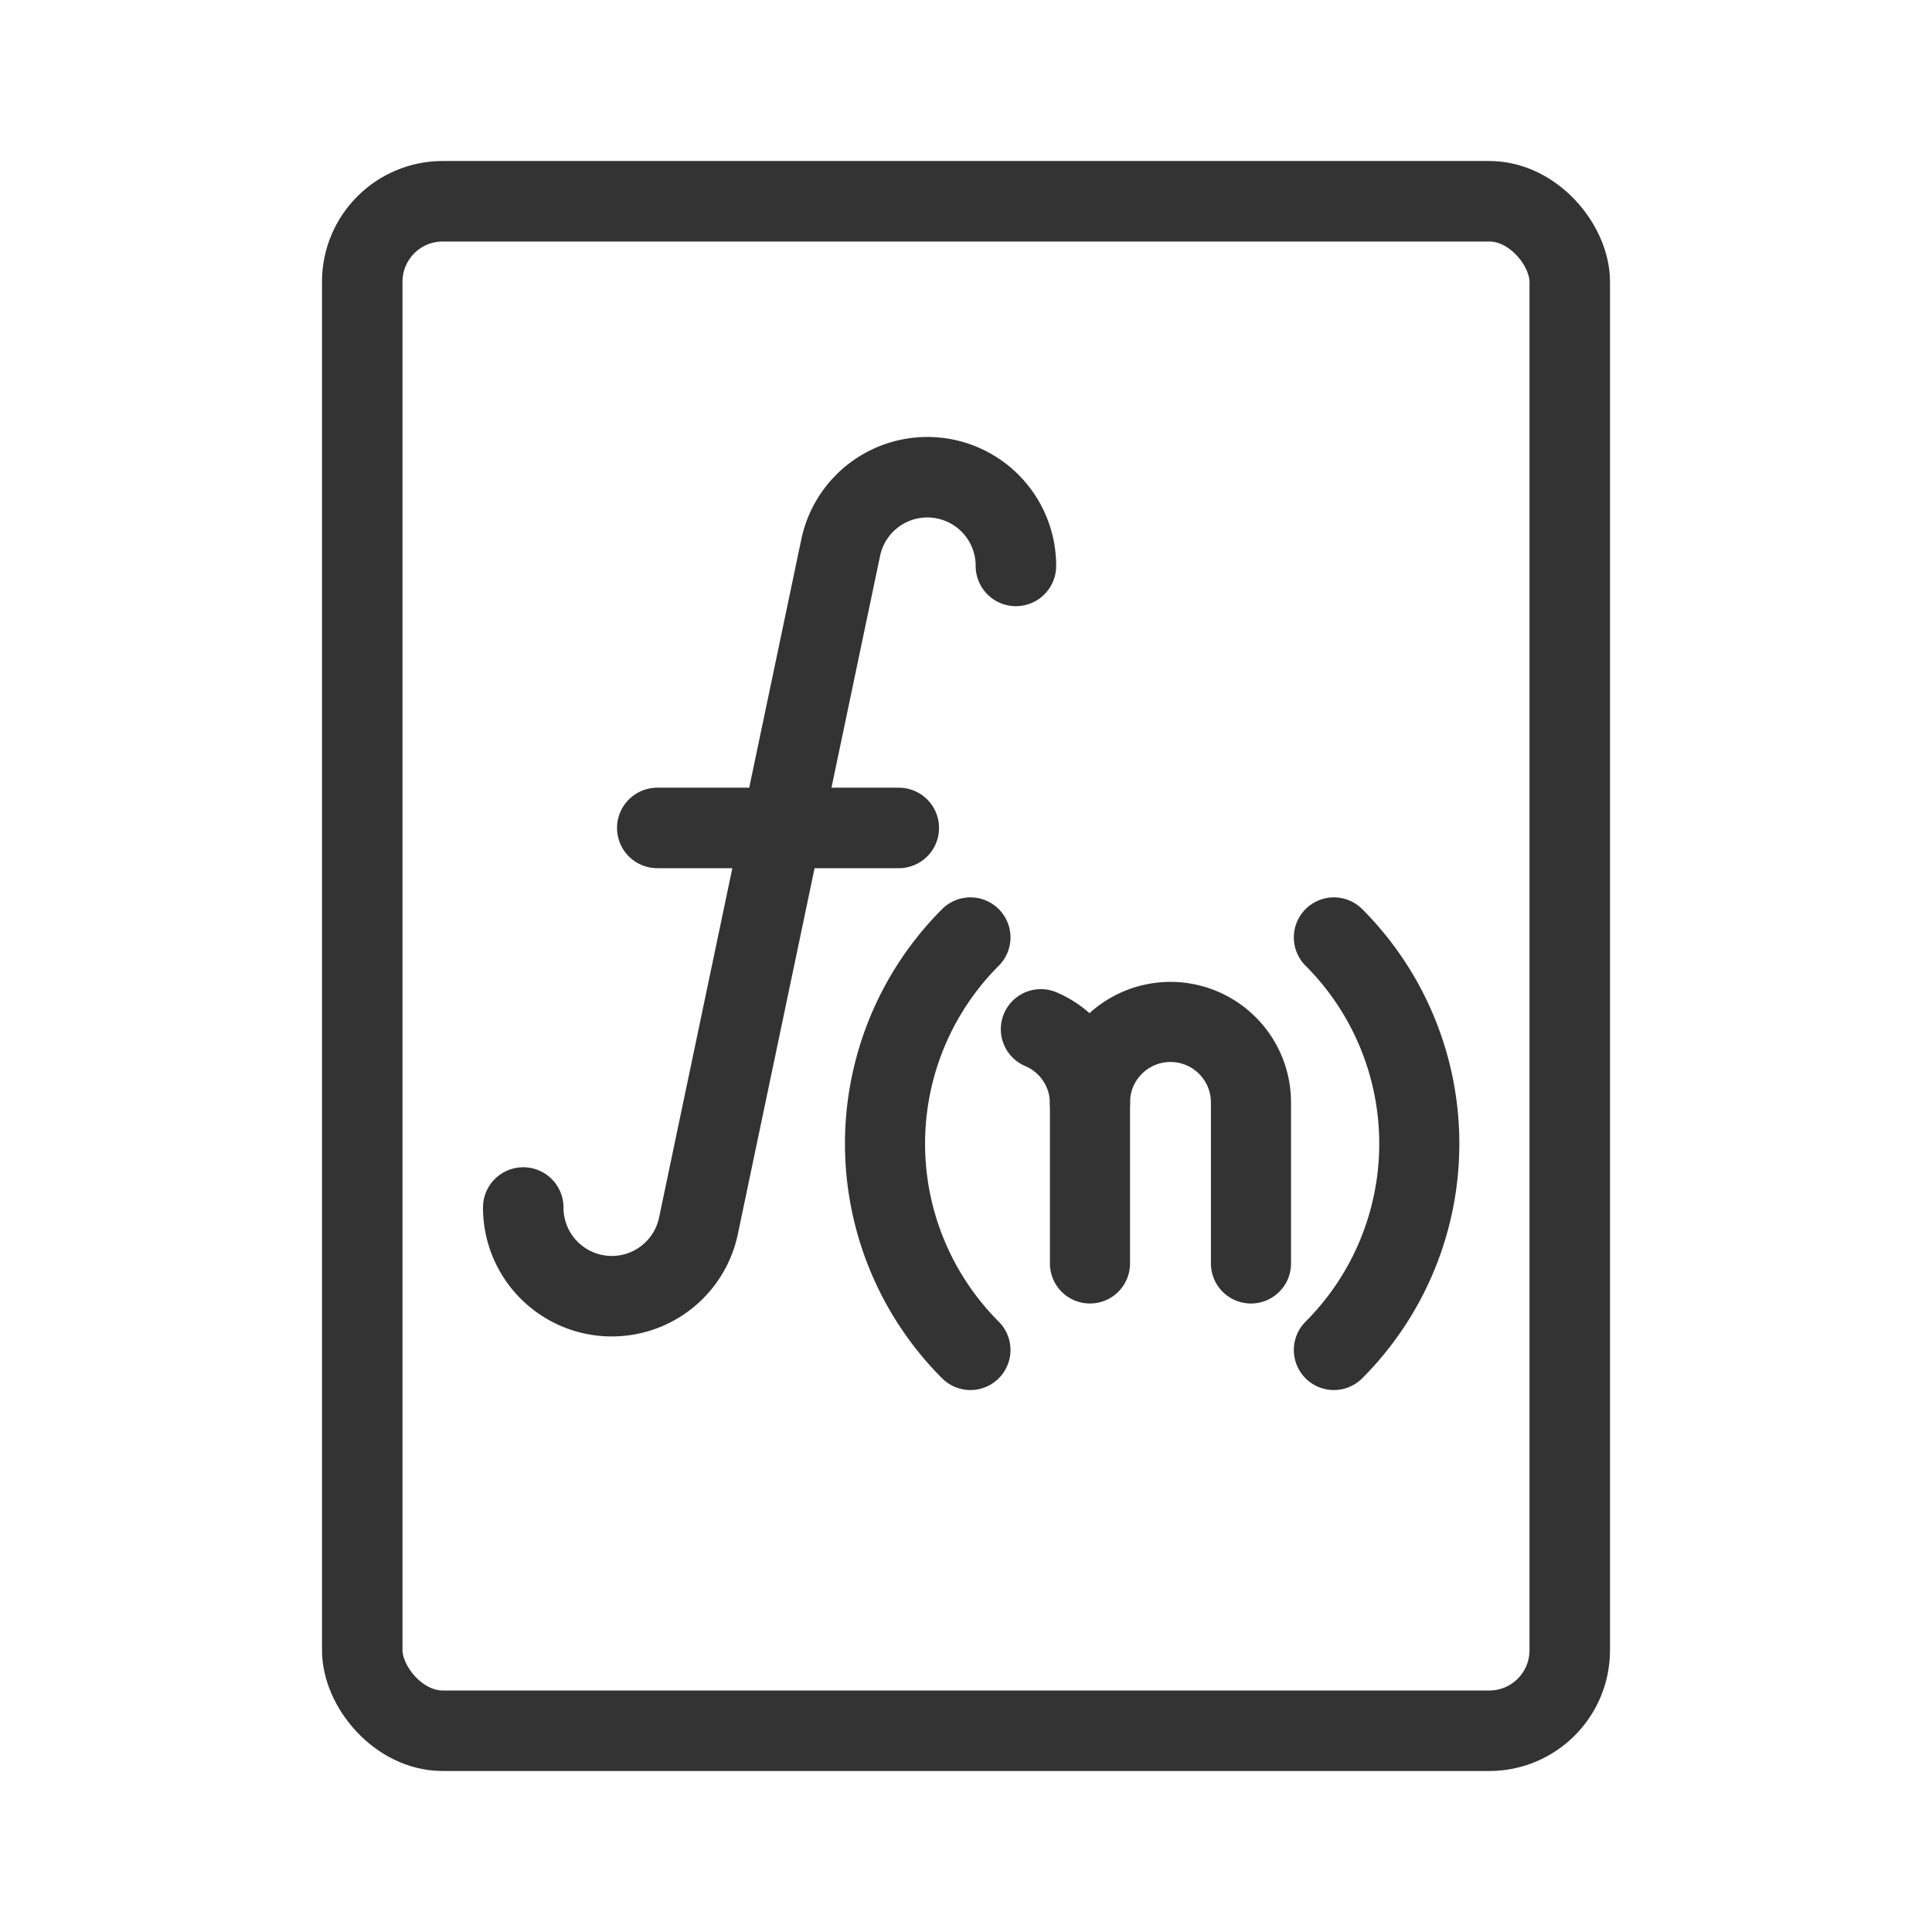
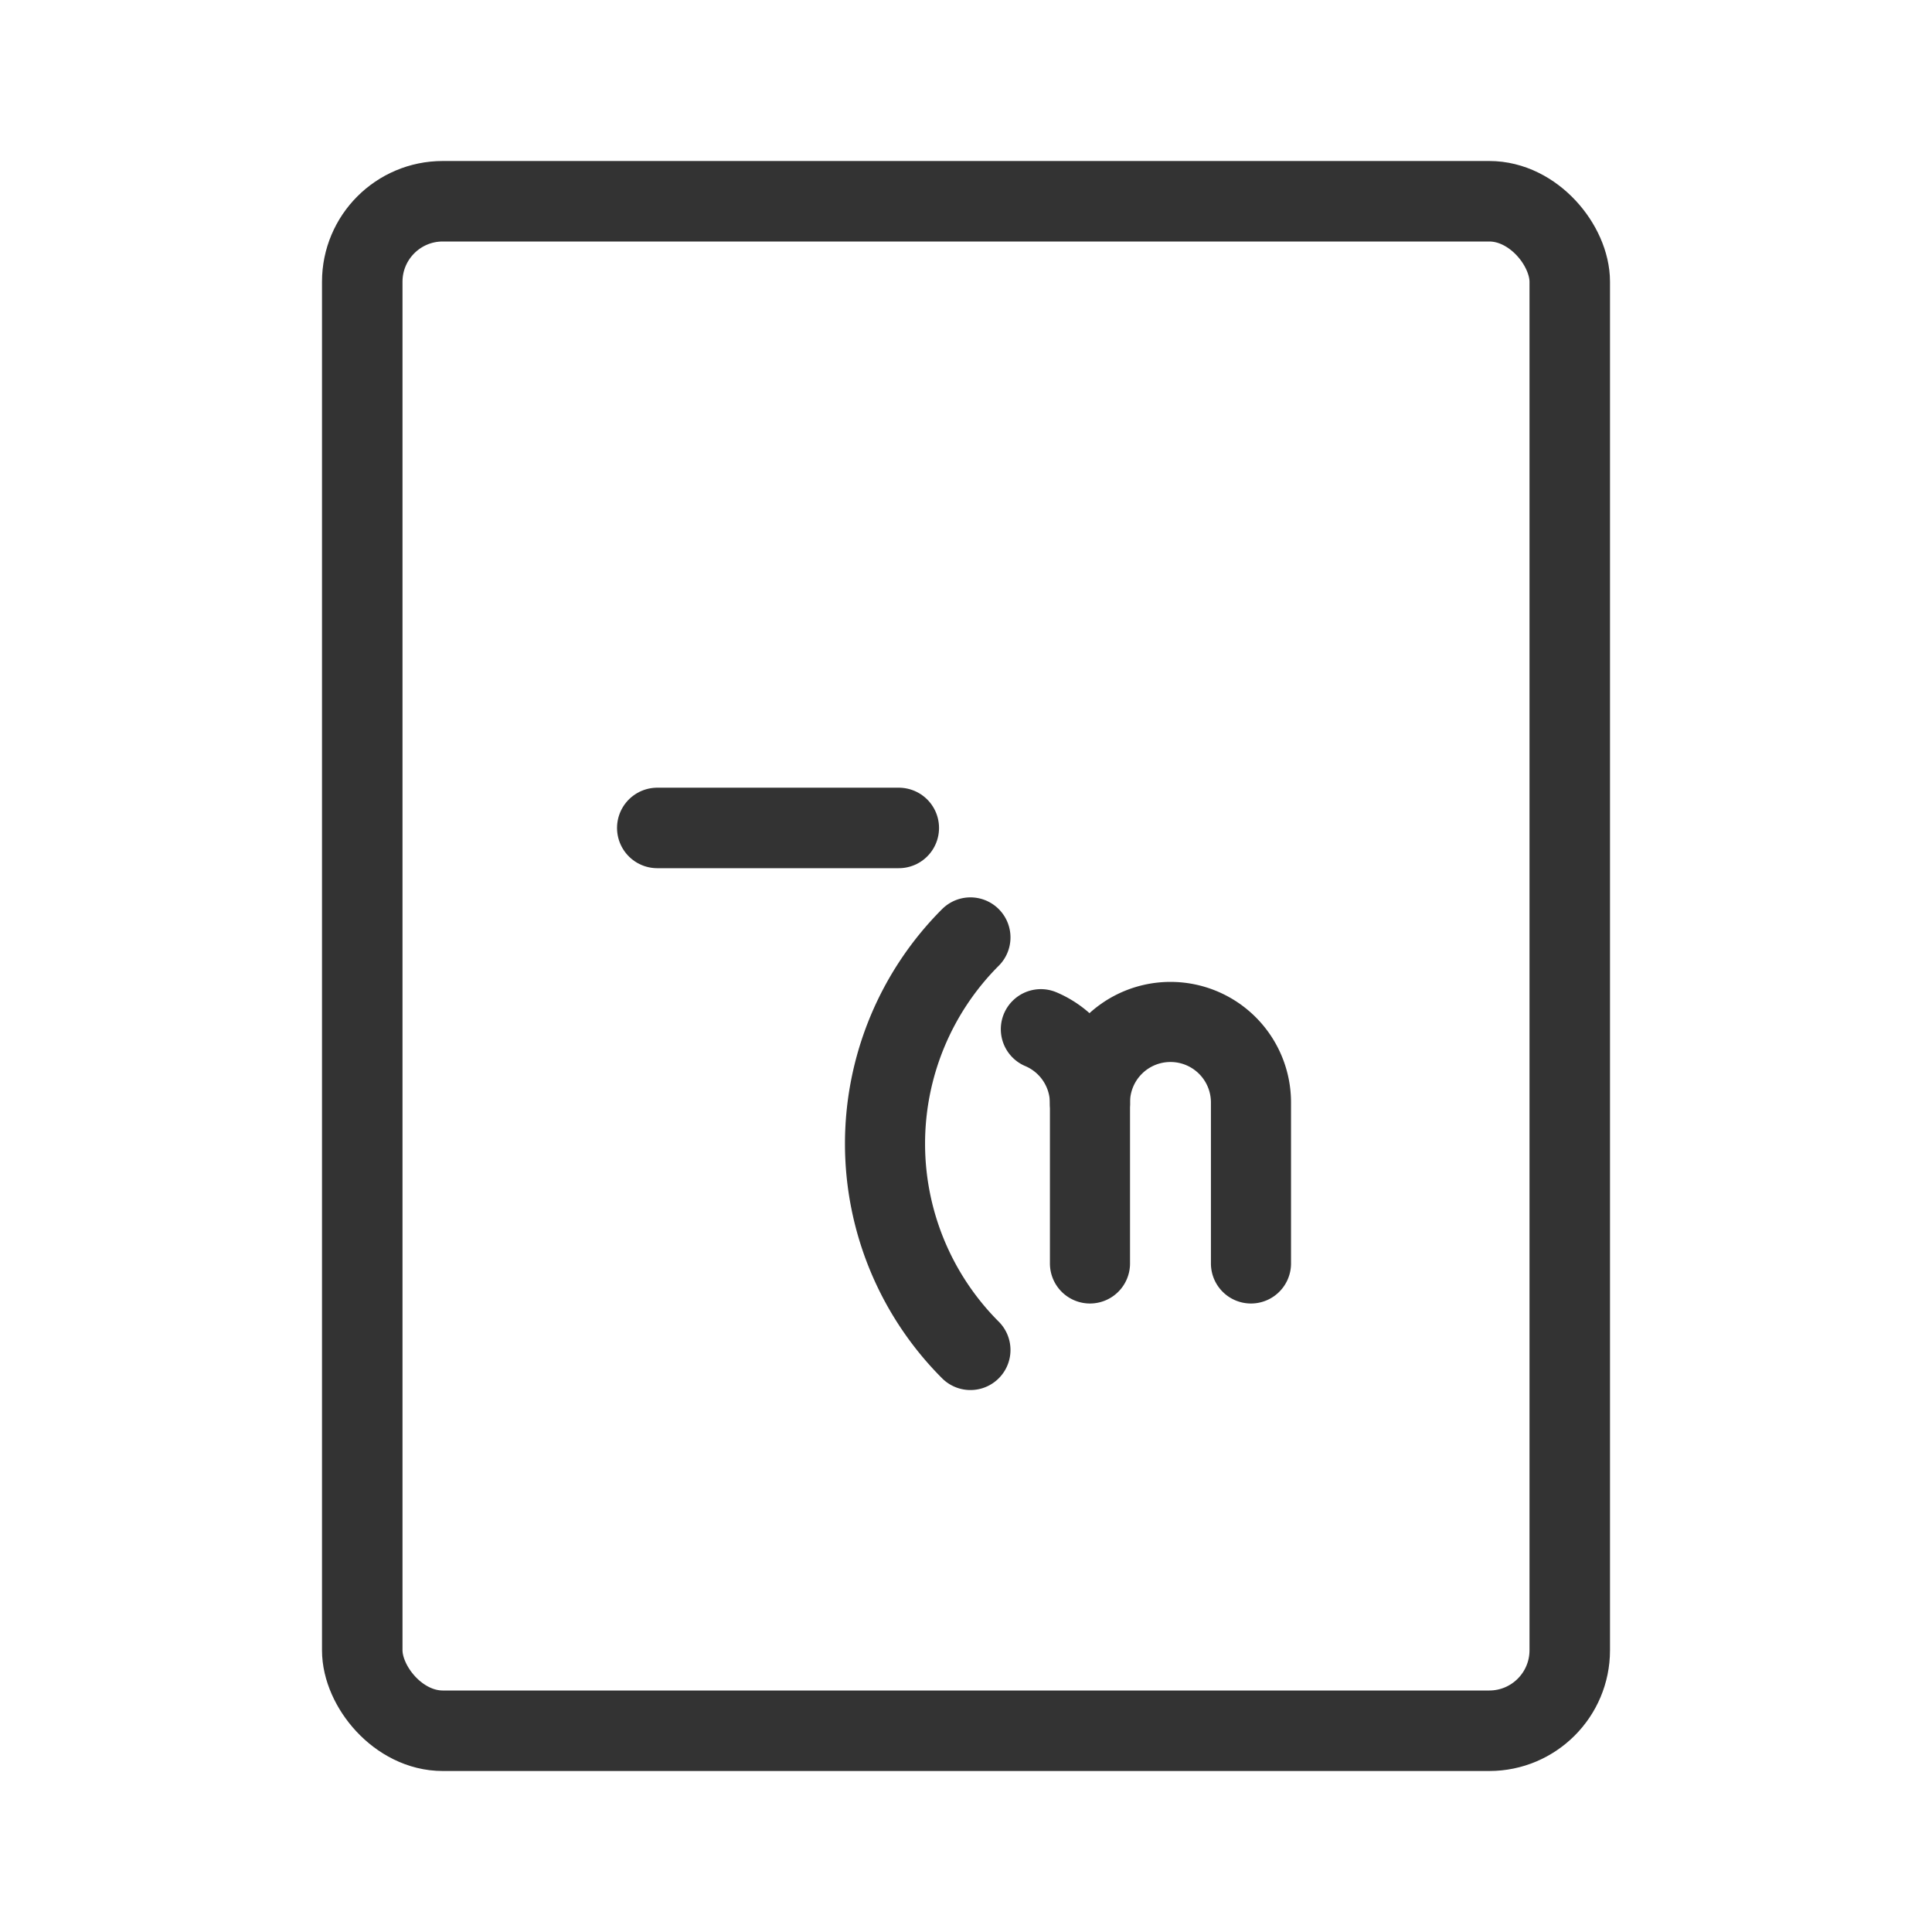
<svg xmlns="http://www.w3.org/2000/svg" id="Layer_1" data-name="Layer 1" viewBox="0 0 48 48">
  <g>
-     <path d="M13,30a2.2,2.2,0,0,0,4.35.47l3.54-16.88a2.2,2.2,0,0,1,4.35.47" fill="none" stroke="#333" stroke-linecap="round" stroke-linejoin="round" stroke-width="2" />
    <rect x="9" y="5" width="30" height="38" rx="2" stroke-width="2" stroke="#333" stroke-linecap="round" stroke-linejoin="round" fill="none" />
    <line x1="16.33" y1="20.57" x2="22.33" y2="20.57" fill="none" stroke="#333" stroke-linecap="round" stroke-linejoin="round" stroke-width="2" />
    <g>
      <path d="M24.11,33.54a7.25,7.25,0,0,1,0-10.25" fill="none" stroke="#333" stroke-linecap="round" stroke-linejoin="round" stroke-width="1.99" />
-       <path d="M33.14,23.29a7.25,7.25,0,0,1,0,10.25" fill="none" stroke="#333" stroke-linecap="round" stroke-linejoin="round" stroke-width="1.99" />
      <path d="M27.08,31.39v-4a2,2,0,0,1,2-2h0a2,2,0,0,1,2,2v4" fill="none" stroke="#333" stroke-linecap="round" stroke-linejoin="round" stroke-width="1.99" />
      <path d="M25.86,25.57a2,2,0,0,1,1.22,1.84" fill="none" stroke="#333" stroke-linecap="round" stroke-linejoin="round" stroke-width="1.99" />
    </g>
  </g>
</svg>